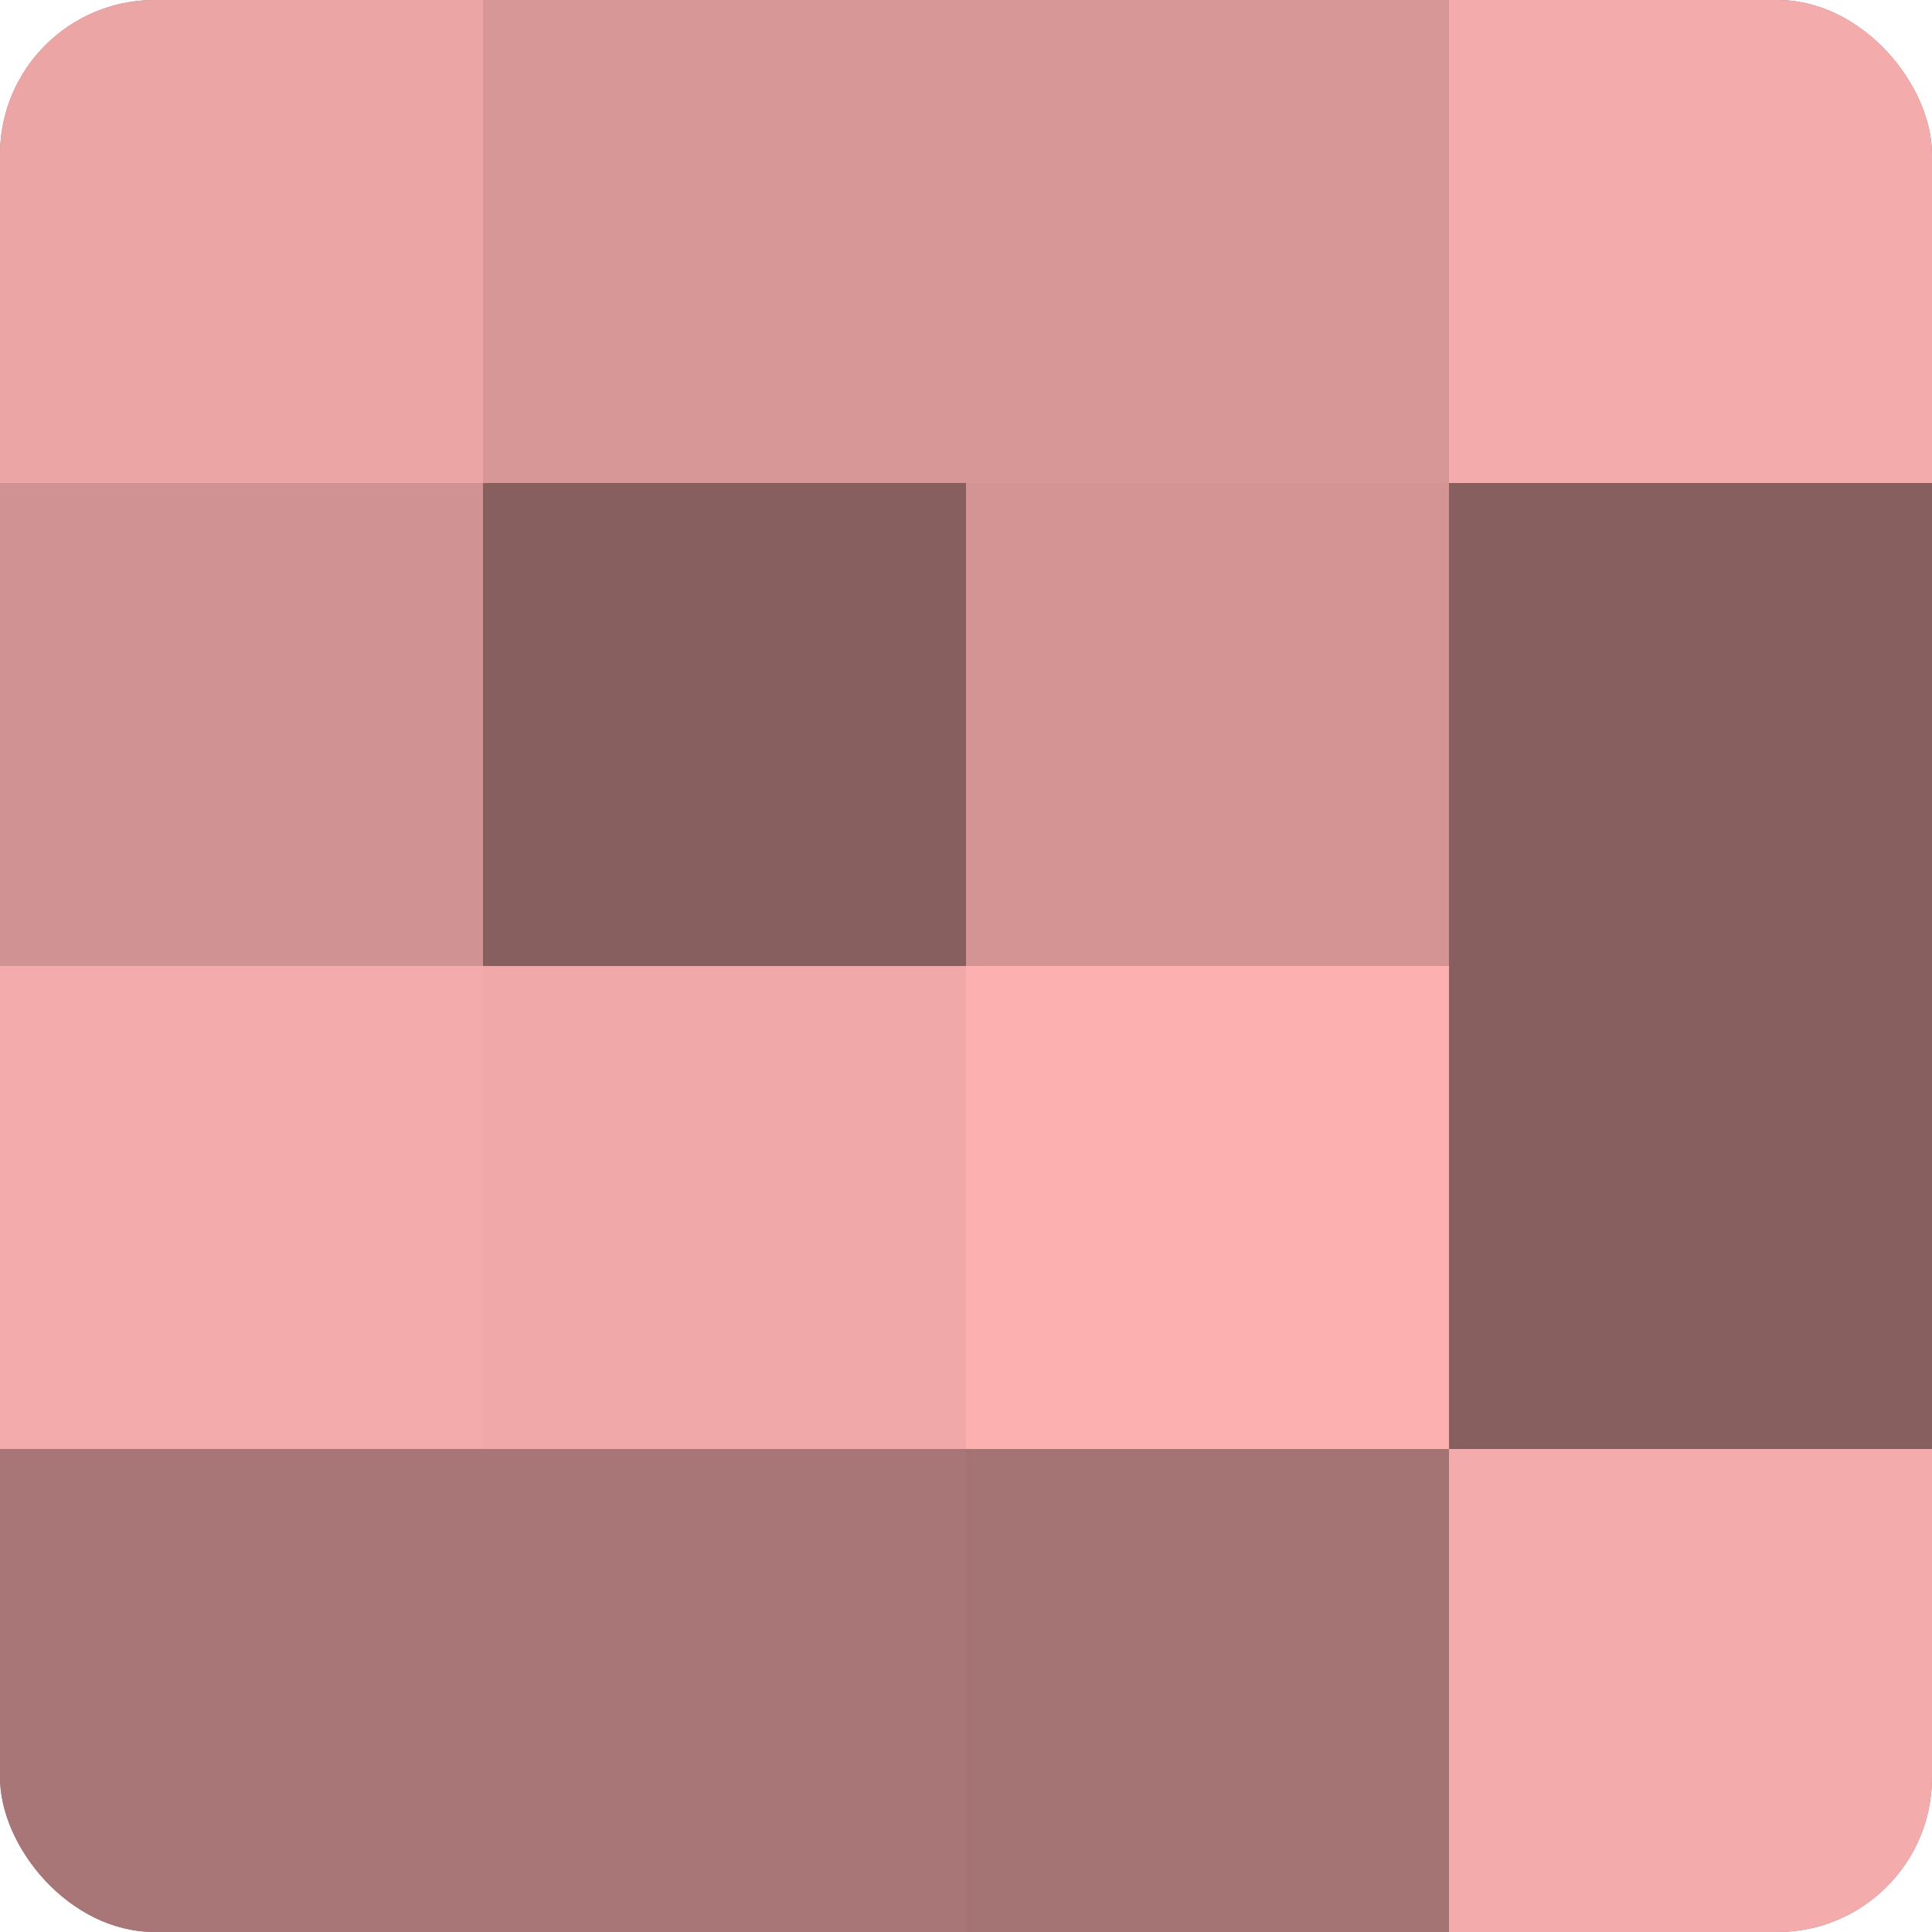
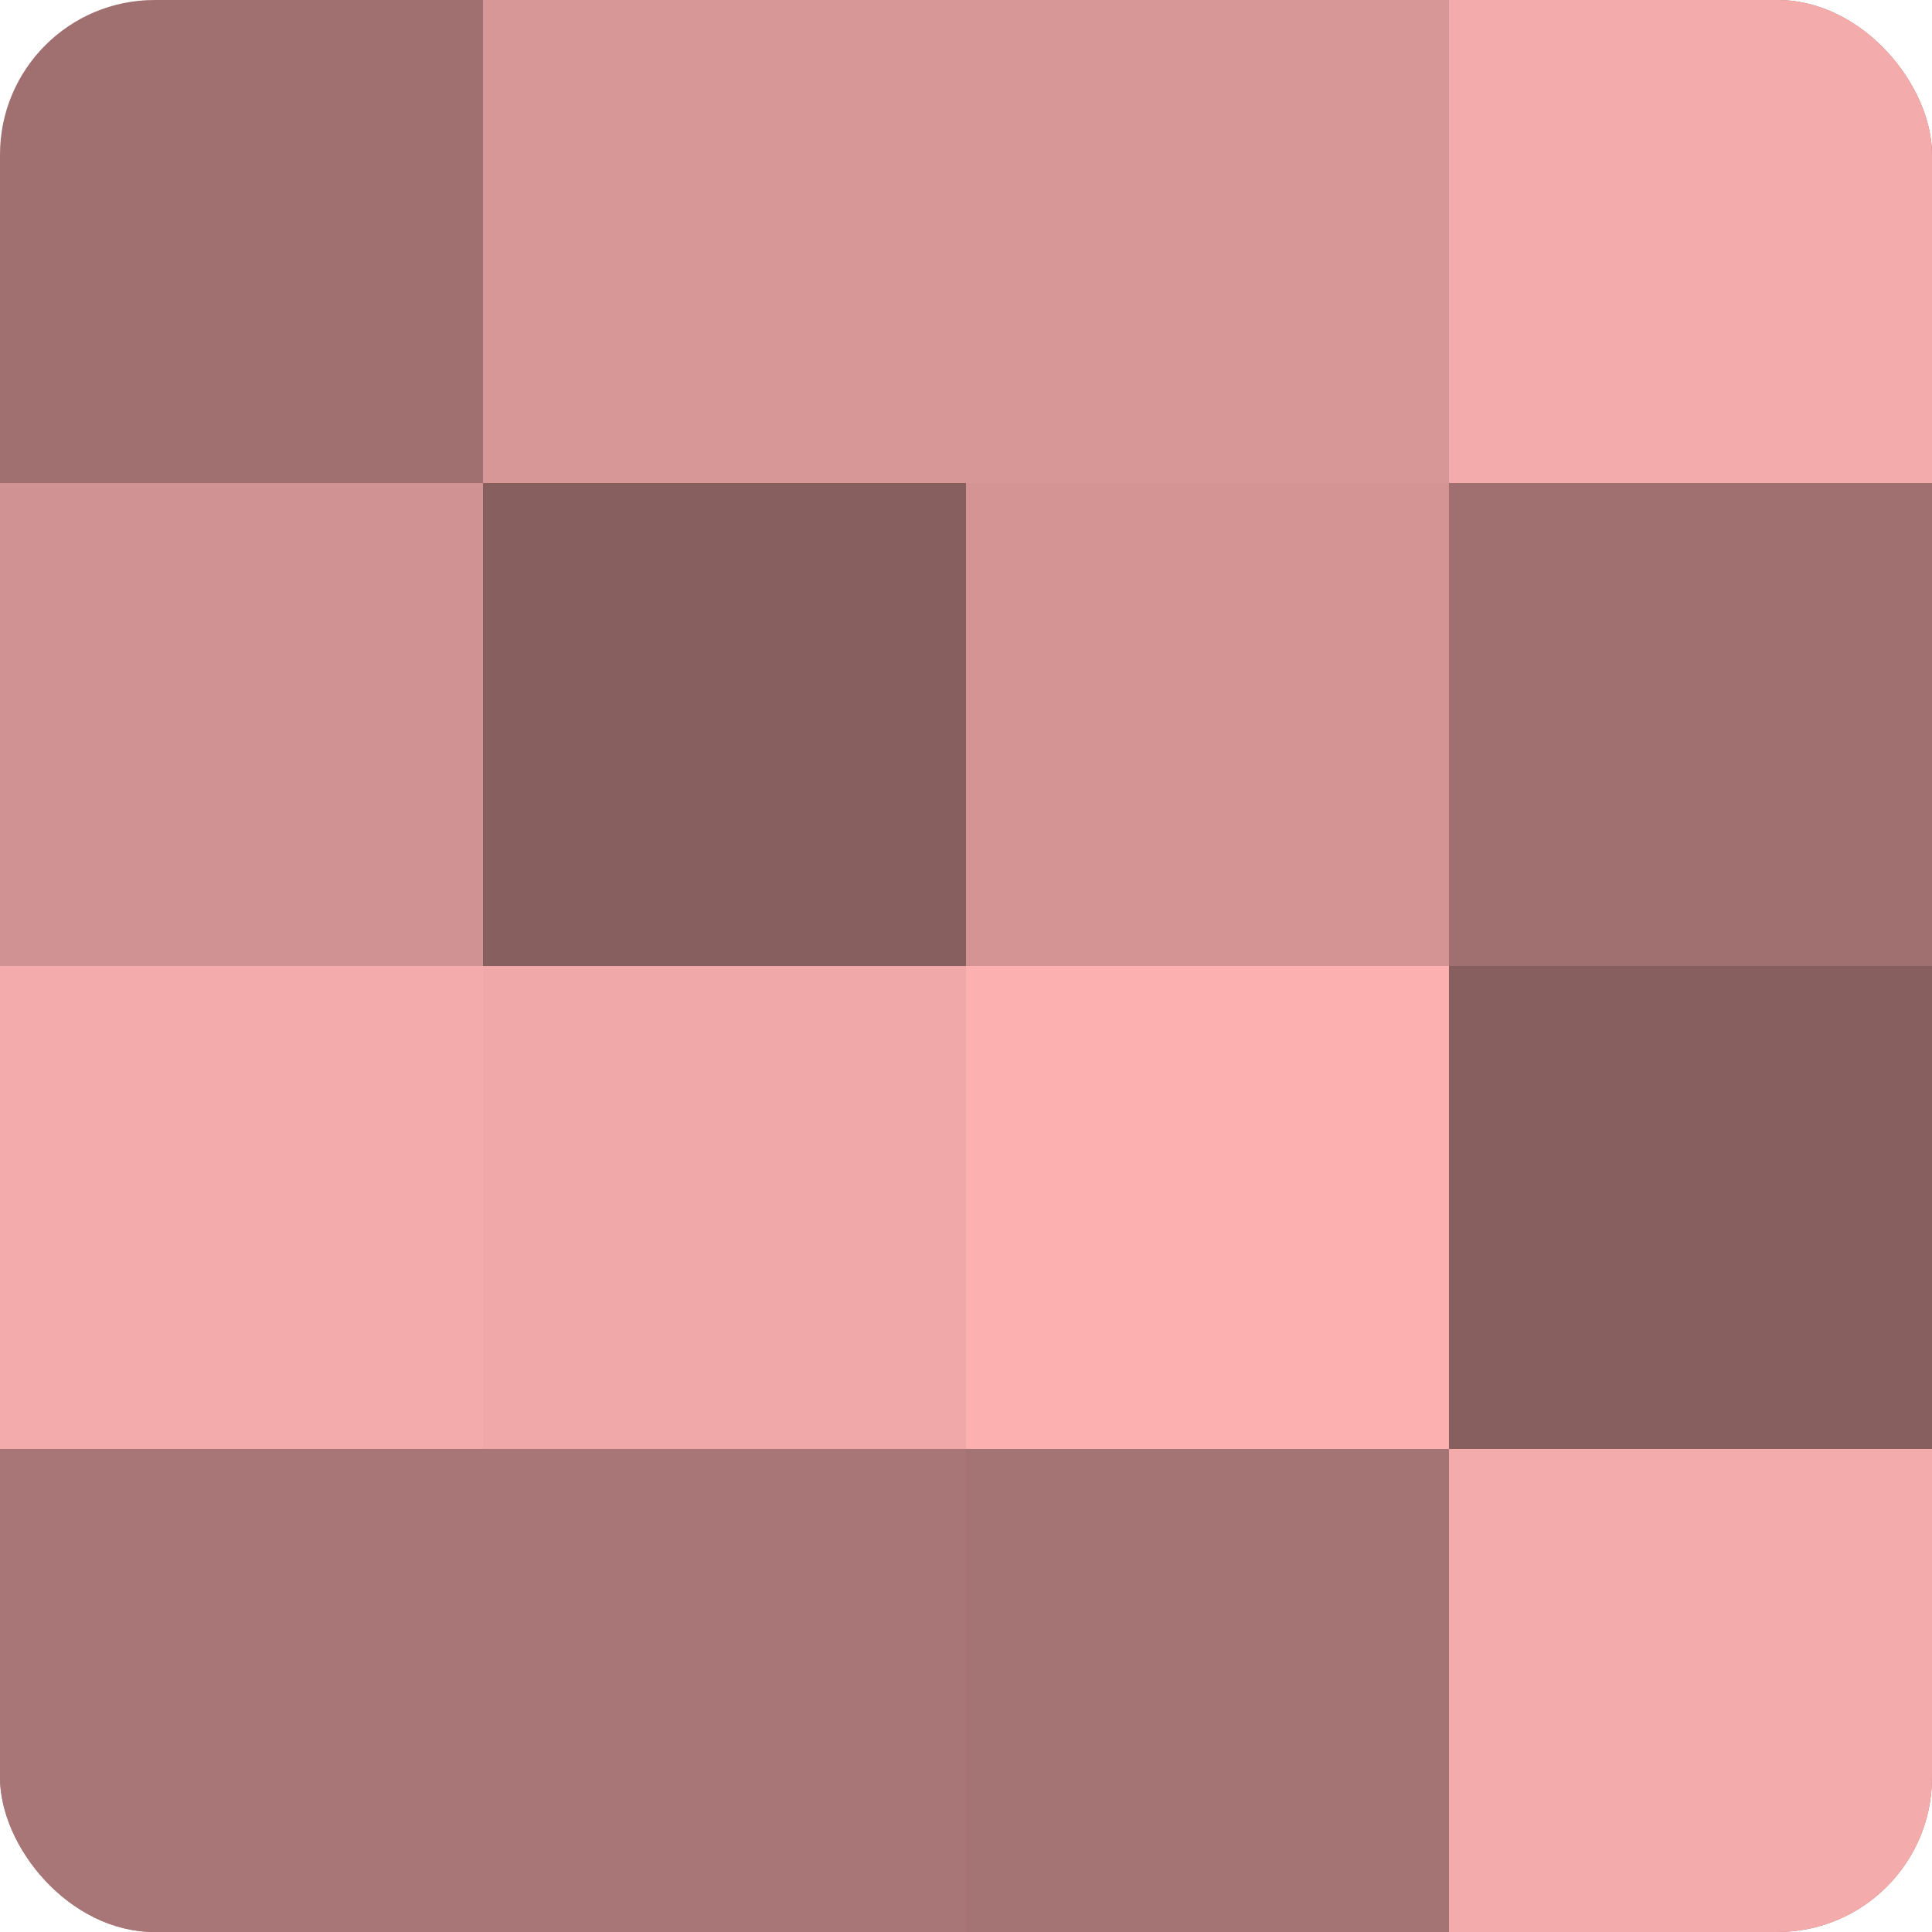
<svg xmlns="http://www.w3.org/2000/svg" width="60" height="60" viewBox="0 0 100 100" preserveAspectRatio="xMidYMid meet">
  <defs>
    <clipPath id="c" width="100" height="100">
      <rect width="100" height="100" rx="8" ry="8" />
    </clipPath>
  </defs>
  <g clip-path="url(#c)">
    <rect width="100" height="100" fill="#a07070" />
-     <rect width="25" height="25" fill="#eca5a5" />
    <rect y="25" width="25" height="25" fill="#d09292" />
    <rect y="50" width="25" height="25" fill="#f4abab" />
    <rect y="75" width="25" height="25" fill="#a87676" />
    <rect x="25" width="25" height="25" fill="#d89797" />
    <rect x="25" y="25" width="25" height="25" fill="#885f5f" />
    <rect x="25" y="50" width="25" height="25" fill="#f0a8a8" />
    <rect x="25" y="75" width="25" height="25" fill="#a87676" />
    <rect x="50" width="25" height="25" fill="#d89797" />
    <rect x="50" y="25" width="25" height="25" fill="#d49494" />
    <rect x="50" y="50" width="25" height="25" fill="#fcb0b0" />
    <rect x="50" y="75" width="25" height="25" fill="#a47373" />
    <rect x="75" width="25" height="25" fill="#f4abab" />
-     <rect x="75" y="25" width="25" height="25" fill="#885f5f" />
    <rect x="75" y="50" width="25" height="25" fill="#885f5f" />
    <rect x="75" y="75" width="25" height="25" fill="#f4abab" />
  </g>
</svg>